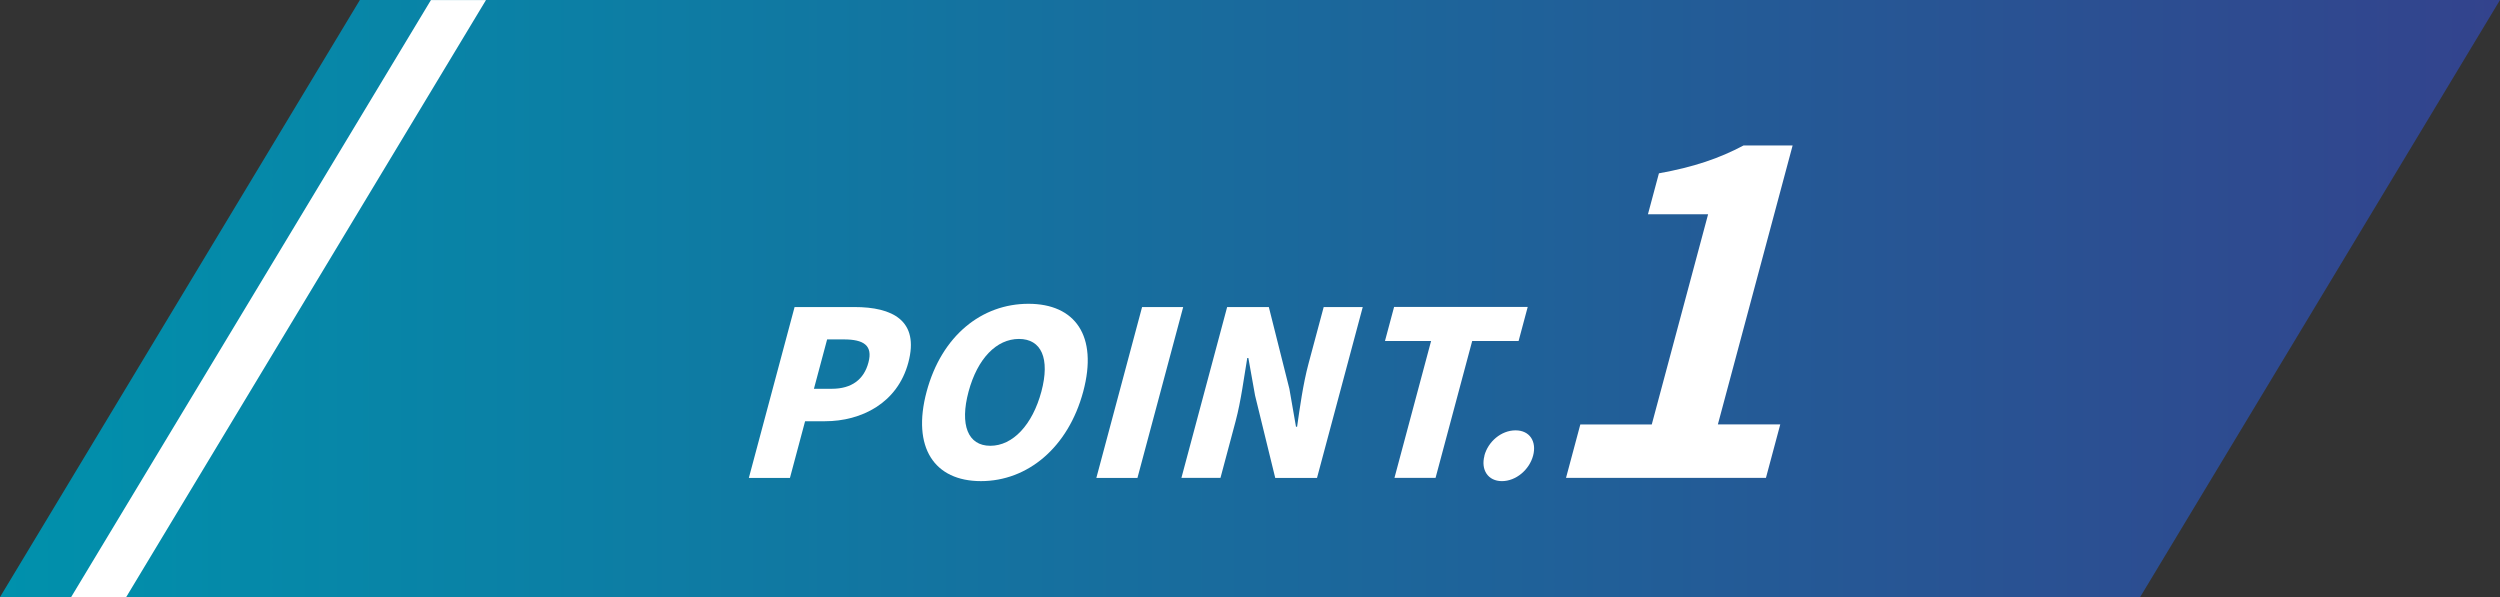
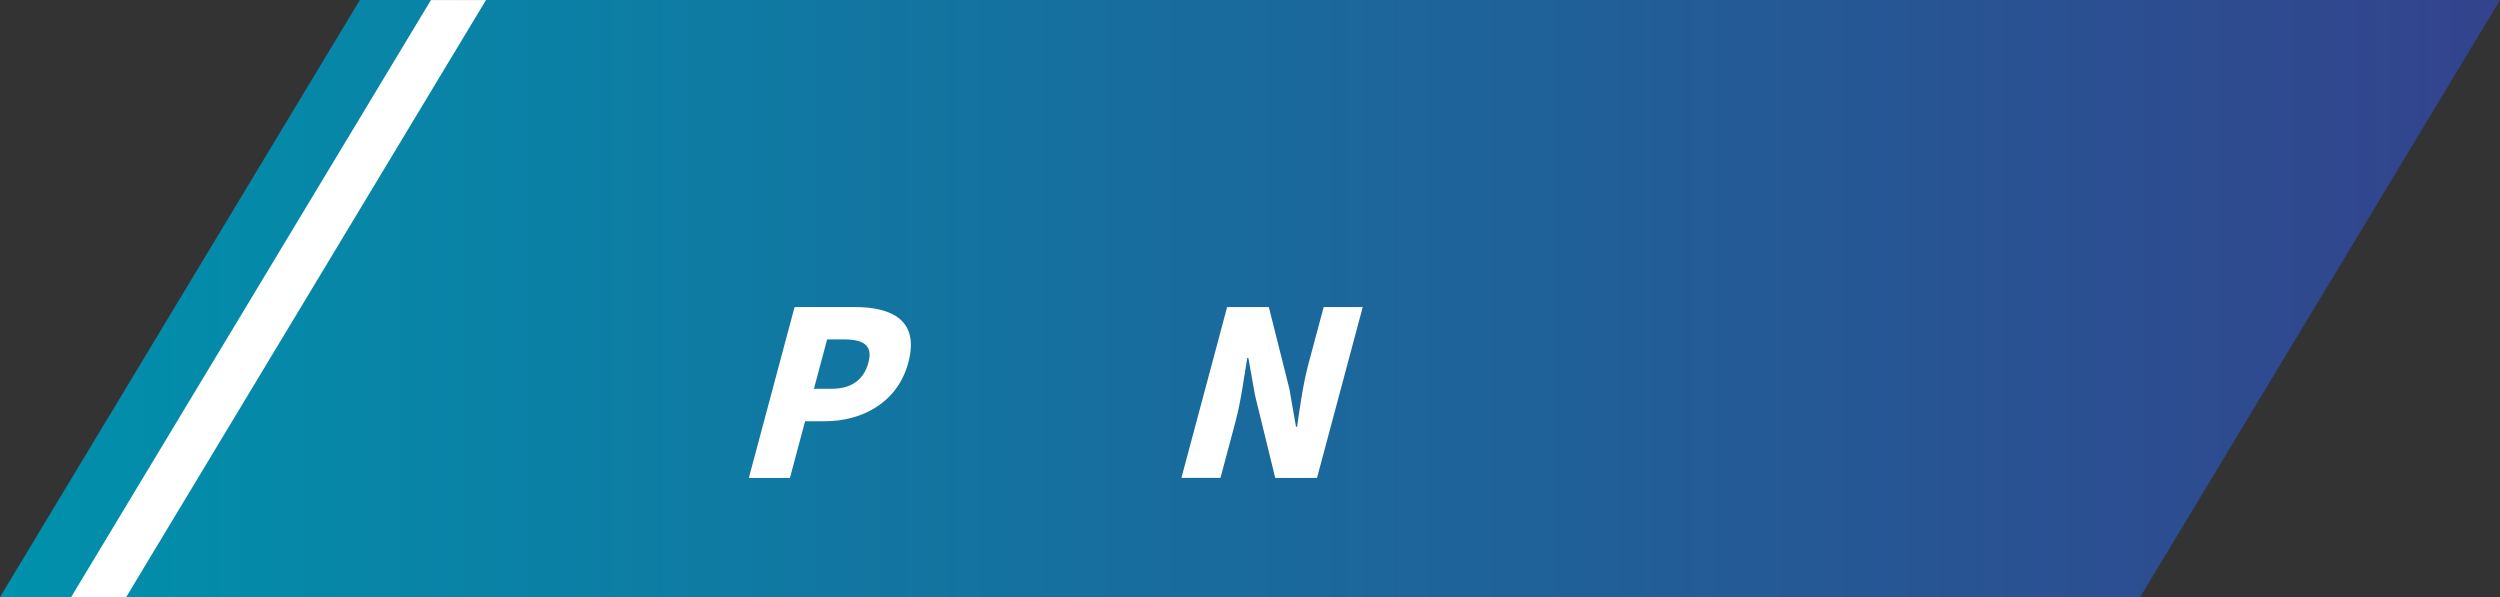
<svg xmlns="http://www.w3.org/2000/svg" id="_レイヤー_2" viewBox="0 0 268.85 64.21">
  <rect x="0" y="0" width="268.85" height="64.21" fill="#333333" stroke="none" />
  <defs>
    <style>.cls-1{fill:#fff;}.cls-2{fill:url(#_新規グラデーションスウォッチ_1);}</style>
    <linearGradient id="_新規グラデーションスウォッチ_1" x1="0" y1="32.1" x2="268.85" y2="32.1" gradientUnits="userSpaceOnUse">
      <stop offset="0" stop-color="#0091ac" />
      <stop offset="1" stop-color="#33438d" />
    </linearGradient>
  </defs>
  <g id="_レイヤー_1-2">
    <g>
      <polygon class="cls-2" points="268.85 0 38.7 0 0 64.21 230.15 64.21 268.85 0" />
      <g>
        <path class="cls-1" d="M85.46,33.02h6.44c4.05,0,7,1.43,5.78,5.98-1.17,4.37-5.07,6.3-8.95,6.3h-2.15l-1.63,6.1h-4.42l4.92-18.38Zm3.99,8.79c2.15,0,3.46-1.01,3.94-2.82,.5-1.85-.52-2.49-2.64-2.49h-1.8l-1.42,5.31h1.93Z" />
-         <path class="cls-1" d="M99.65,42.11c1.62-6.03,5.94-9.44,10.95-9.44s7.5,3.43,5.89,9.44c-1.62,6.03-5.99,9.63-11,9.63s-7.45-3.61-5.84-9.63Zm12.34,0c.95-3.56,0-5.66-2.41-5.66s-4.46,2.1-5.42,5.66c-.96,3.58-.08,5.83,2.34,5.83s4.53-2.25,5.49-5.83Z" />
-         <path class="cls-1" d="M122.82,33.02h4.42l-4.92,18.38h-4.42l4.92-18.38Z" />
        <path class="cls-1" d="M131.96,33.02h4.49l2.21,8.79,.71,4.08h.12c.28-1.95,.64-4.6,1.23-6.79l1.63-6.08h4.2l-4.92,18.38h-4.49l-2.17-8.87-.72-4.03h-.12c-.35,2.05-.66,4.57-1.25,6.79l-1.63,6.1h-4.2l4.92-18.38Z" />
-         <path class="cls-1" d="M153.9,36.67h-4.96l.98-3.66h14.37l-.98,3.66h-4.99l-3.94,14.72h-4.42l3.94-14.72Z" />
-         <path class="cls-1" d="M159.63,49c.4-1.51,1.81-2.72,3.35-2.72s2.29,1.21,1.89,2.72c-.41,1.53-1.85,2.74-3.35,2.74s-2.29-1.21-1.88-2.74Z" />
-         <path class="cls-1" d="M169.95,45.65h7.68l6.06-22.61h-6.47l1.18-4.4c3.76-.68,6.47-1.6,9.11-3h5.27l-8.04,30h6.71l-1.54,5.75h-21.5l1.54-5.75Z" />
      </g>
      <polygon class="cls-1" points="46.34 .01 7.65 64.21 13.57 64.21 52.26 .01 46.34 .01" />
    </g>
  </g>
</svg>